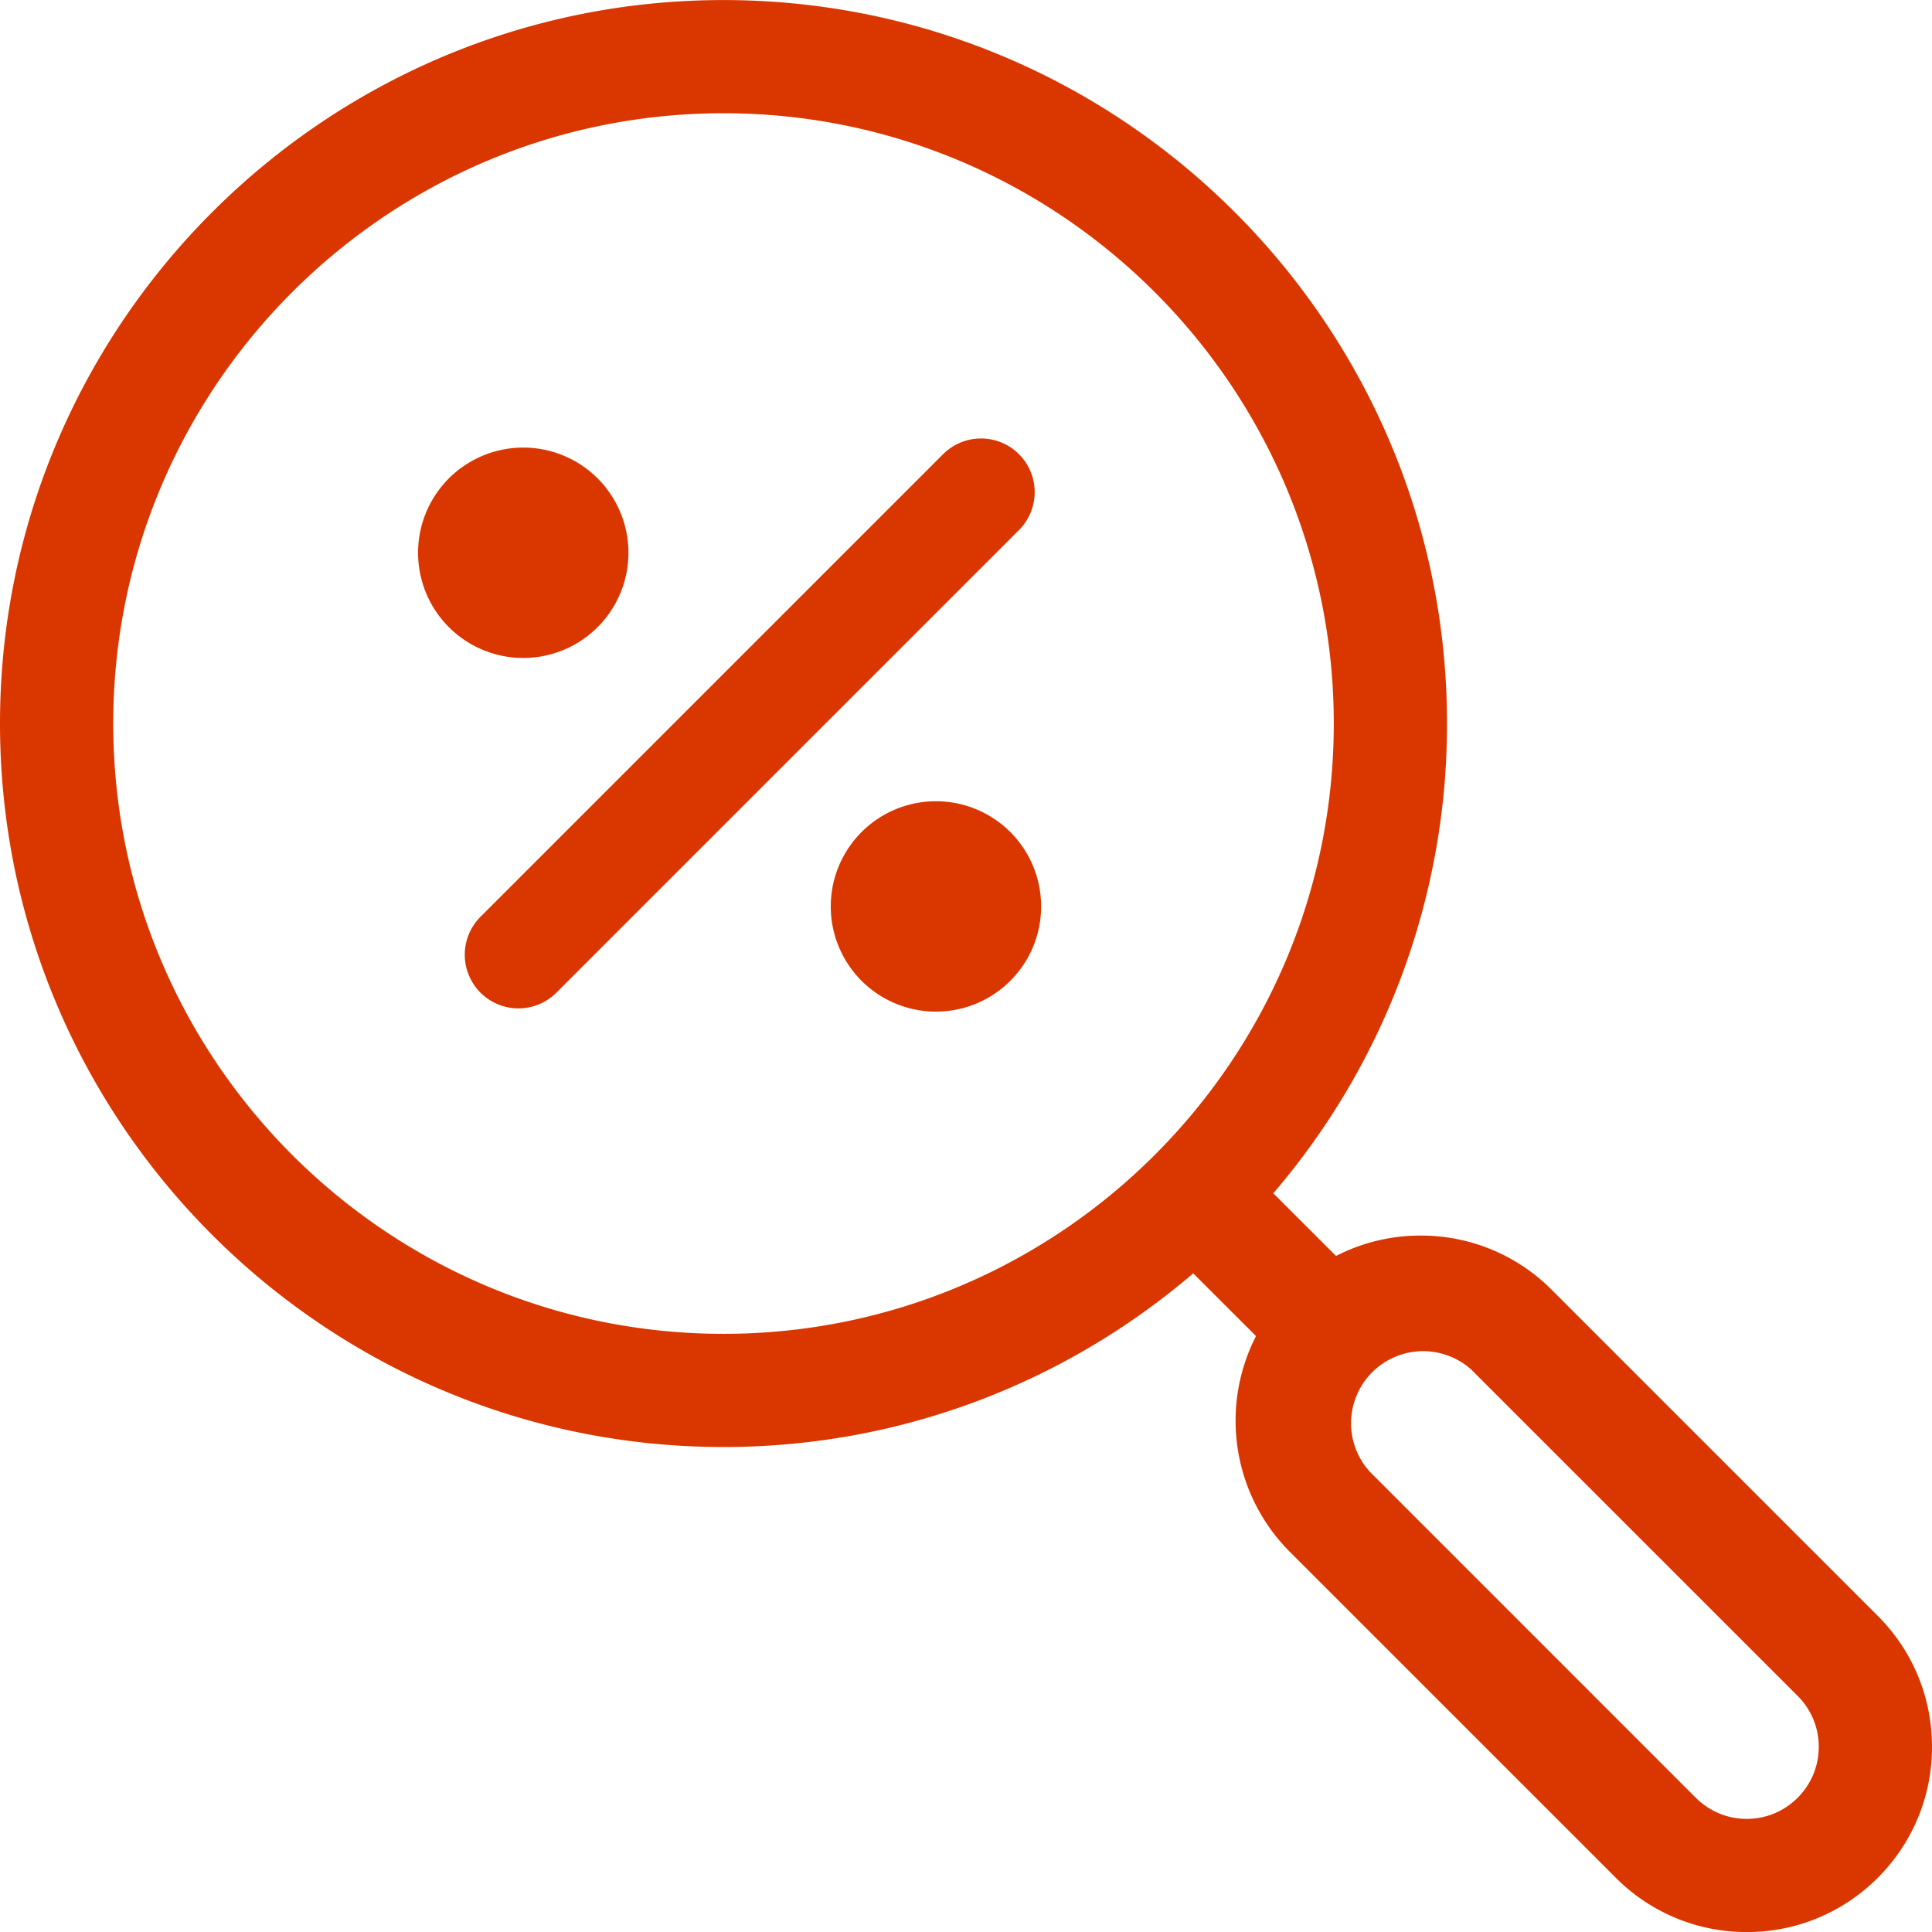
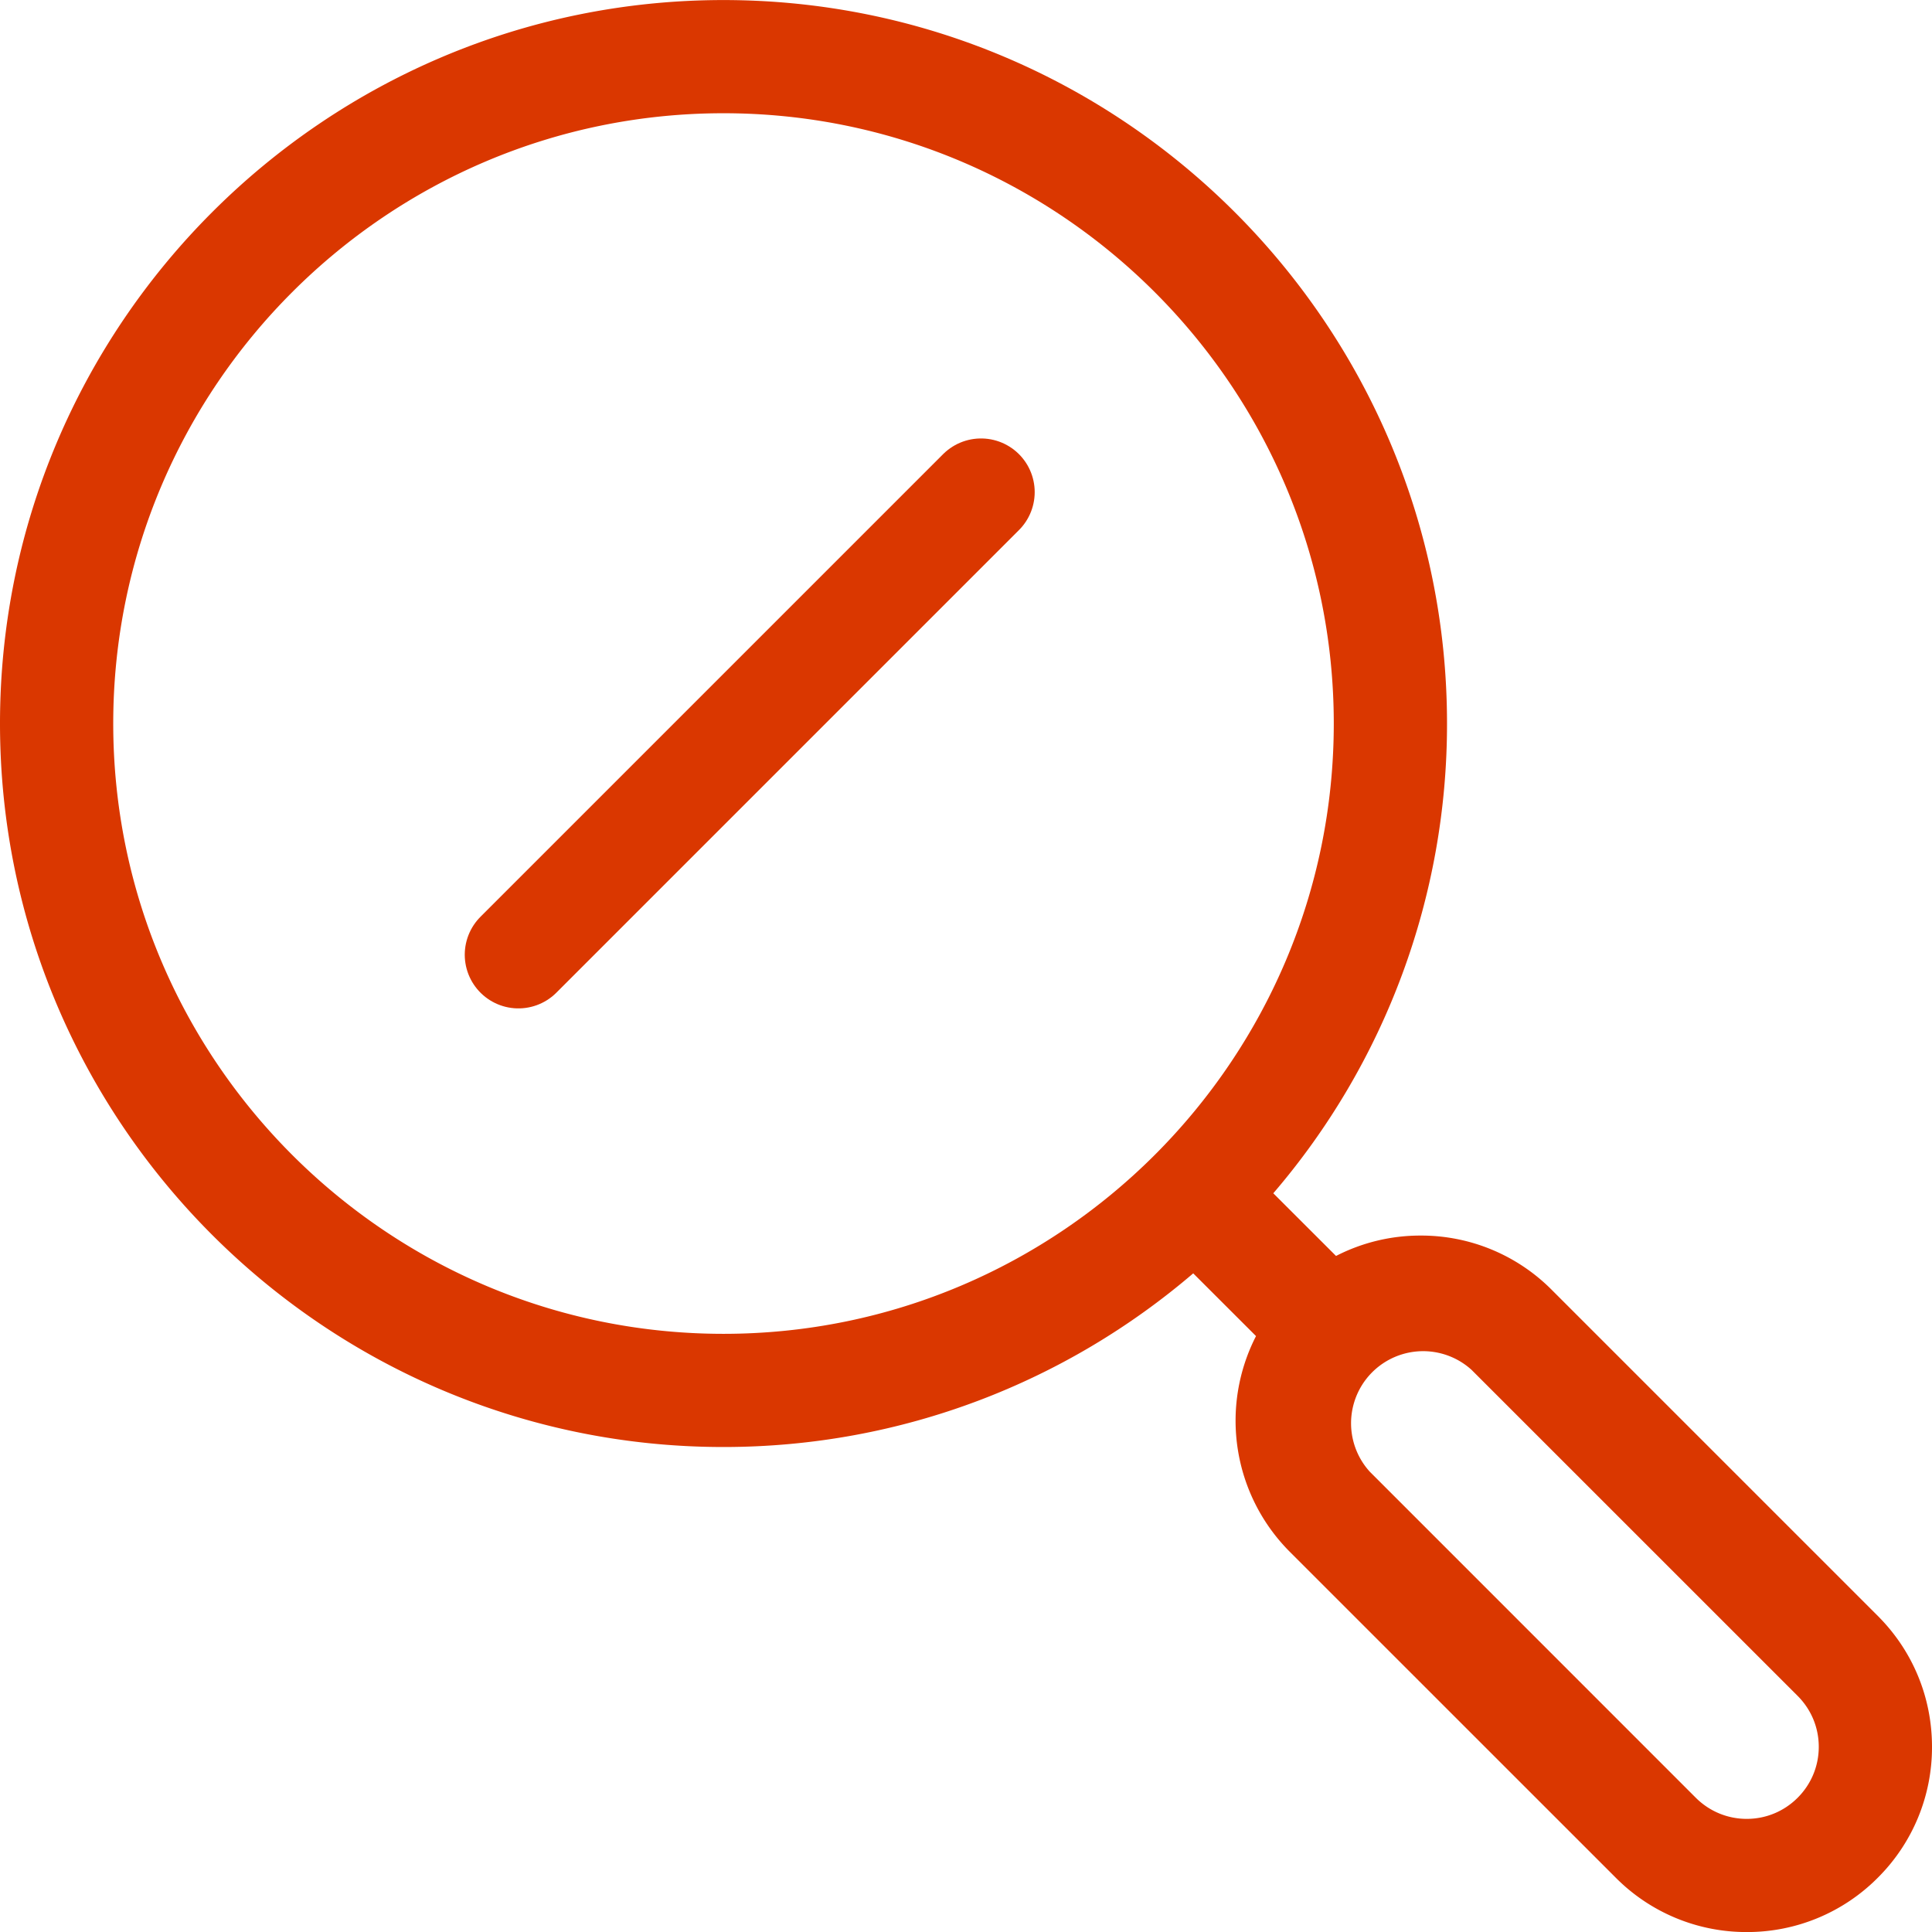
<svg xmlns="http://www.w3.org/2000/svg" width="36" height="36" fill="none">
  <g clip-path="url(#a)">
    <path d="m18.28 9.17-8.62 8.62" stroke="#DA3700" stroke-width="2" stroke-linecap="round" stroke-linejoin="round" />
-     <path d="M17.44 18.85a1.96 1.96 0 1 0 0-3.92 1.96 1.96 0 0 0 0 3.92ZM9.75 12.26a1.96 1.96 0 1 0 0-3.92 1.96 1.96 0 0 0 0 3.92Z" fill="#DA3700" />
    <path d="m34.99 30.11-6.077-6.077a3.428 3.428 0 0 0-2.44-1.01 3.43 3.43 0 0 0-1.578.38l-1.169-1.168a13.422 13.422 0 0 0 3.237-8.753C26.963 6.05 20.915.001 13.48.001 6.048.001 0 6.049 0 13.482c0 7.434 6.048 13.481 13.481 13.481 3.338 0 6.397-1.22 8.753-3.236l1.17 1.169a3.457 3.457 0 0 0 .628 4.018l6.077 6.076a3.428 3.428 0 0 0 2.44 1.011 3.428 3.428 0 0 0 2.44-1.011A3.428 3.428 0 0 0 36 32.55c0-.922-.359-1.789-1.01-2.44ZM2.11 13.482c0-6.27 5.1-11.372 11.371-11.372 6.27 0 11.372 5.102 11.372 11.372s-5.102 11.372-11.372 11.372S2.11 19.753 2.11 13.482ZM33.5 33.495l-.004.004c-.253.253-.59.393-.948.393s-.695-.14-.949-.393l-6.076-6.077a1.343 1.343 0 0 1 1.897-1.897l6.077 6.076c.253.254.393.59.393.949 0 .356-.139.692-.39.945Z" fill="#DA3700" />
  </g>
  <defs>
    <clipPath id="a">
      <path fill="#fff" transform="translate(0 .001)" d="M0 0h36v36H0z" />
    </clipPath>
  </defs>
</svg>